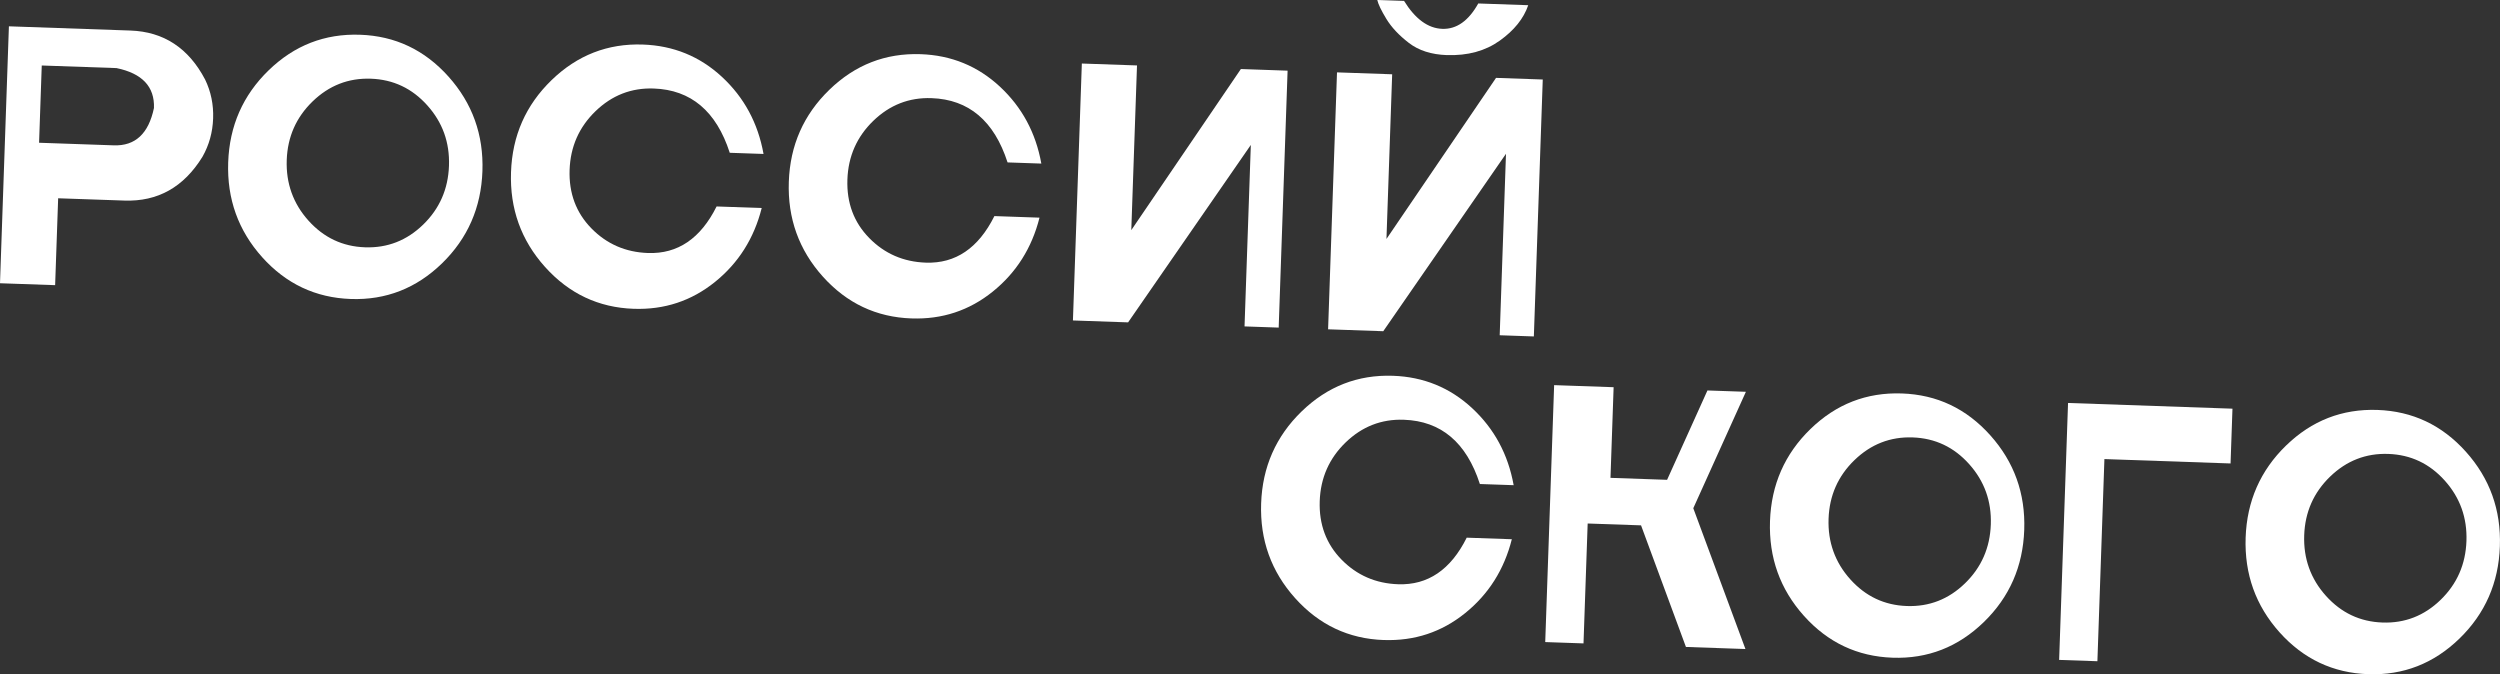
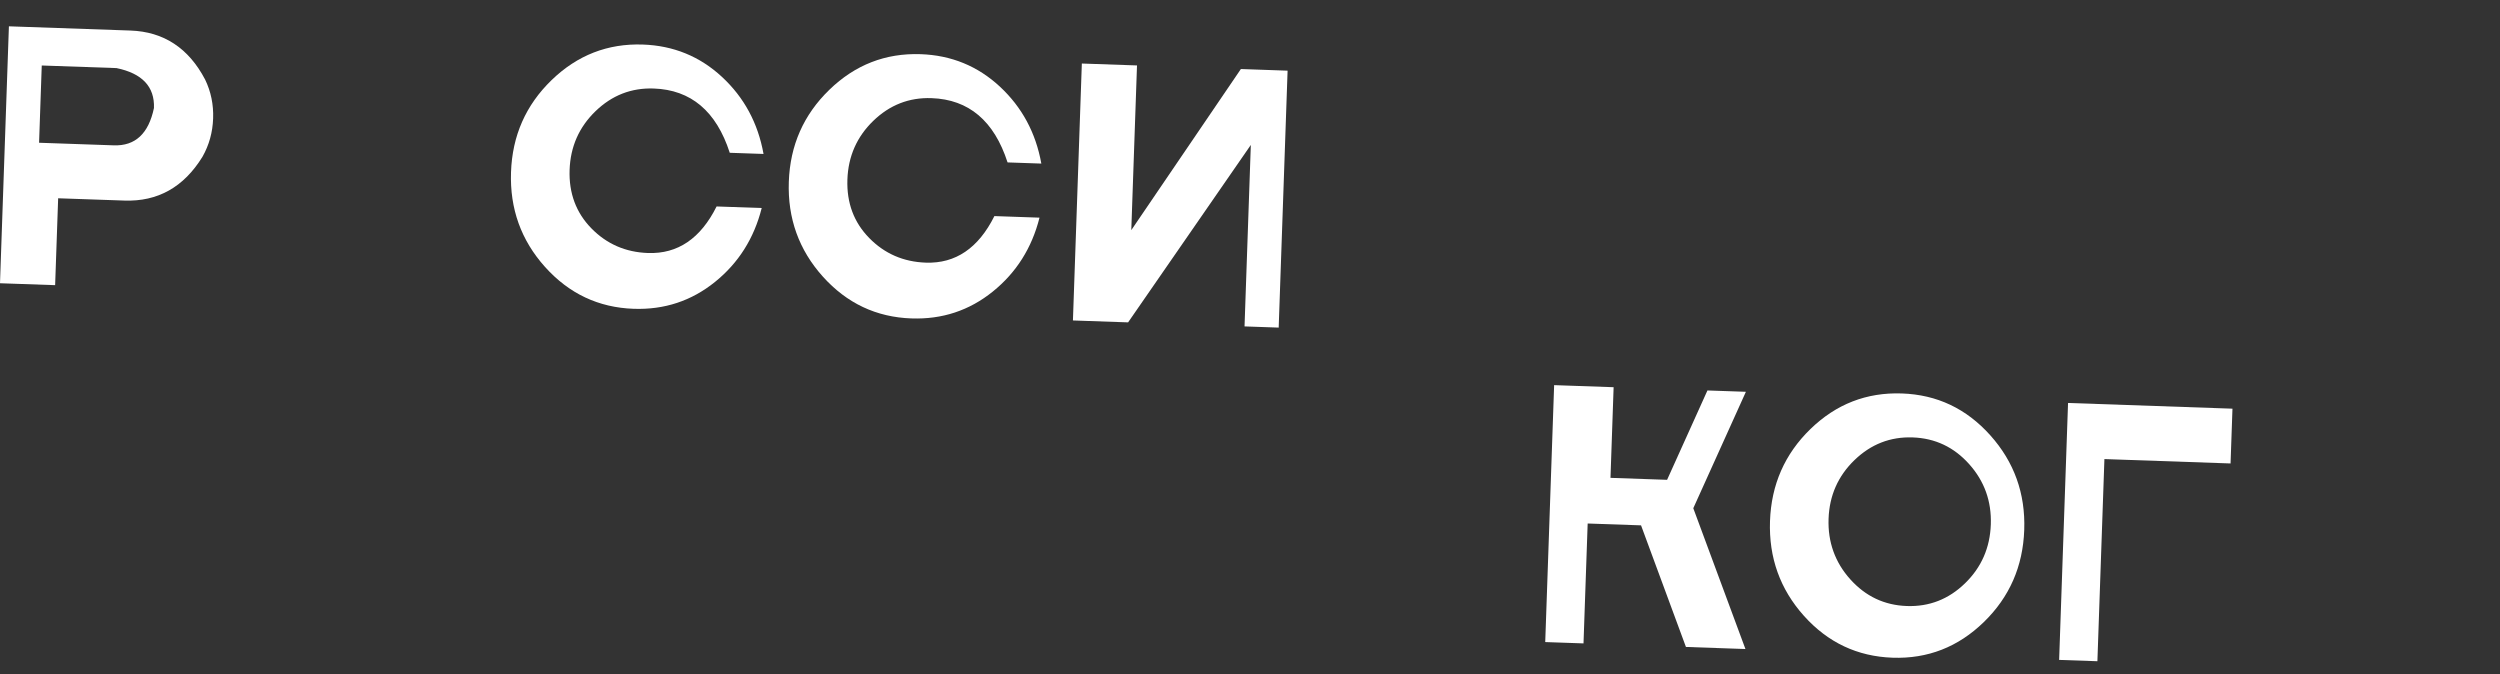
<svg xmlns="http://www.w3.org/2000/svg" id="_Слой_2" data-name="Слой 2" viewBox="0 0 1243.6 335.42">
  <rect x="0" y="0" width="1243.6" height="335.42" fill="#333333" stroke="none" />
  <defs>
    <style> .cls-1 { fill: #fff; } </style>
  </defs>
  <g id="_Слой_1-2" data-name="Слой 1">
    <g>
      <path class="cls-1" d="M27.44,141.85l-27.44-.95L4.43,13.09l60.42,2.1c16.57.57,28.96,8.71,37.19,24.39,2.89,5.97,4.22,12.41,3.98,19.33s-2.01,13.29-5.32,19.1c-9.29,15.08-22.22,22.33-38.79,21.76l-32.98-1.14-1.5,43.22ZM56.61,72.3c10.67.37,17.32-5.83,19.98-18.59.37-10.59-5.85-17.2-18.64-19.84l-37.18-1.29-1.33,38.43,37.18,1.29Z" />
-       <path class="cls-1" d="M174.51,148.73c-17.52-.61-32.22-7.55-44.11-20.81-11.89-13.27-17.52-28.99-16.89-47.15s7.33-33.37,20.11-45.78c12.78-12.41,27.93-18.31,45.45-17.71s32.13,7.54,44.02,20.81c11.89,13.27,17.52,28.96,16.89,47.06s-7.34,33.45-20.12,45.87c-12.78,12.41-27.9,18.31-45.36,17.71ZM181.57,123.02c11.14.39,20.79-3.38,28.94-11.3,8.15-7.92,12.43-17.68,12.83-29.28s-3.19-21.54-10.77-30.01c-7.58-8.47-16.95-12.89-28.09-13.28s-20.8,3.38-28.98,11.3c-8.18,7.92-12.47,17.65-12.87,29.19s3.2,21.63,10.81,30.1c7.61,8.47,16.99,12.9,28.13,13.28Z" />
      <path class="cls-1" d="M315.2,153.61c-17.46-.61-32.15-7.54-44.07-20.81-11.92-13.27-17.56-28.99-16.93-47.15s7.35-33.36,20.16-45.78c12.81-12.41,27.94-18.31,45.41-17.71,15.25.53,28.39,5.9,39.4,16.12,11.01,10.22,17.89,22.98,20.64,38.3l-16.8-.58c-6.68-20.67-19.29-31.33-37.82-31.97-11.14-.39-20.8,3.38-28.98,11.3-8.18,7.92-12.47,17.65-12.87,29.19s3.21,21.29,10.85,29.08c7.63,7.79,17.02,11.88,28.17,12.26,14.78.51,26.14-7.21,34.1-23.16l22.44.78c-3.8,15.09-11.55,27.35-23.25,36.78-11.69,9.43-25.17,13.88-40.42,13.35Z" />
      <path class="cls-1" d="M453.39,158.4c-17.46-.61-32.15-7.54-44.07-20.81-11.92-13.27-17.56-28.99-16.93-47.15s7.35-33.36,20.16-45.78c12.81-12.41,27.94-18.31,45.41-17.71,15.25.53,28.39,5.9,39.4,16.12,11.01,10.22,17.89,22.98,20.64,38.3l-16.8-.58c-6.68-20.67-19.29-31.33-37.82-31.97-11.14-.39-20.8,3.38-28.98,11.3-8.18,7.92-12.47,17.65-12.87,29.19-.4,11.6,3.21,21.29,10.85,29.08,7.63,7.79,17.02,11.88,28.17,12.26,14.78.51,26.14-7.21,34.1-23.16l22.44.78c-3.8,15.09-11.55,27.35-23.25,36.78-11.69,9.43-25.17,13.88-40.42,13.35Z" />
      <path class="cls-1" d="M636.06,162.96l-16.98-.59,3.13-90.27-61.05,88.26-27.44-.95,4.43-127.81,27.44.95-2.84,81.92,54.51-80.13,23.24.81-4.43,127.81Z" />
-       <path class="cls-1" d="M762.99,167.36l-16.98-.59,3.13-90.27-61.05,88.26-27.44-.95,4.43-127.81,27.44.95-2.84,81.92,54.51-80.13,23.24.81-4.43,127.81ZM719.7,27.41c-7.69-.27-13.99-2.29-18.9-6.08-4.91-3.78-8.64-7.76-11.18-11.94-2.54-4.18-4.04-7.31-4.51-9.4l13.32.46c5.59,9.02,11.94,13.65,19.03,13.9s13.05-3.96,17.89-12.62l24.85.86c-2.26,6.62-6.98,12.5-14.17,17.64-7.19,5.14-15.97,7.53-26.34,7.17Z" />
    </g>
    <g>
-       <path class="cls-1" d="M688.34,318.38c-17.46-.61-32.15-7.54-44.07-20.81-11.92-13.27-17.56-28.99-16.93-47.15.63-18.11,7.35-33.36,20.16-45.78,12.81-12.41,27.94-18.31,45.41-17.71,15.25.53,28.39,5.9,39.4,16.12,11.01,10.22,17.89,22.98,20.64,38.3l-16.8-.58c-6.68-20.67-19.29-31.33-37.82-31.97-11.14-.39-20.8,3.38-28.98,11.3-8.18,7.92-12.47,17.65-12.87,29.19s3.21,21.29,10.85,29.08c7.63,7.79,17.02,11.88,28.17,12.26,14.78.51,26.14-7.21,34.1-23.17l22.44.78c-3.8,15.09-11.55,27.35-23.25,36.78-11.69,9.43-25.17,13.88-40.42,13.35Z" />
      <path class="cls-1" d="M868.24,322.85l-29.59-1.03-22.33-60.49-26.55-.92-2.07,59.64-19.04-.66,4.43-127.81,29.59,1.03-1.56,45.09,28.16.98,20.07-44.45,19.13.66-26.17,57.92,25.94,70.04Z" />
      <path class="cls-1" d="M941.47,327.17c-17.52-.61-32.22-7.55-44.11-20.81-11.89-13.27-17.52-28.99-16.89-47.15.63-18.11,7.33-33.37,20.11-45.78,12.78-12.41,27.93-18.31,45.45-17.71s32.13,7.54,44.02,20.81c11.89,13.27,17.52,28.96,16.89,47.06-.63,18.16-7.34,33.46-20.12,45.87-12.78,12.41-27.9,18.31-45.36,17.71ZM948.54,301.46c11.14.39,20.79-3.38,28.94-11.3,8.15-7.92,12.43-17.68,12.83-29.28.4-11.54-3.19-21.54-10.77-30.01-7.58-8.47-16.95-12.89-28.09-13.28-11.14-.39-20.8,3.38-28.98,11.3-8.18,7.92-12.47,17.65-12.87,29.19s3.2,21.63,10.81,30.1c7.61,8.47,16.99,12.9,28.13,13.28Z" />
      <path class="cls-1" d="M1043.34,328.92l-19.04-.66,4.43-127.81,81.79,2.84-.95,27.25-62.75-2.18-3.49,100.56Z" />
-       <path class="cls-1" d="M1178.07,335.37c-17.52-.61-32.22-7.55-44.11-20.81-11.89-13.27-17.52-28.99-16.89-47.15.63-18.11,7.33-33.37,20.11-45.78,12.78-12.41,27.93-18.31,45.45-17.71,17.46.61,32.13,7.54,44.02,20.81,11.89,13.27,17.52,28.96,16.89,47.06-.63,18.16-7.34,33.46-20.12,45.87-12.78,12.41-27.9,18.31-45.36,17.71ZM1185.14,309.67c11.14.39,20.79-3.38,28.94-11.3,8.15-7.92,12.43-17.68,12.83-29.28.4-11.54-3.19-21.54-10.77-30.01-7.58-8.47-16.95-12.89-28.09-13.28s-20.8,3.38-28.98,11.3c-8.18,7.92-12.47,17.65-12.87,29.19s3.2,21.63,10.81,30.1c7.61,8.47,16.99,12.9,28.13,13.28Z" />
    </g>
  </g>
</svg>